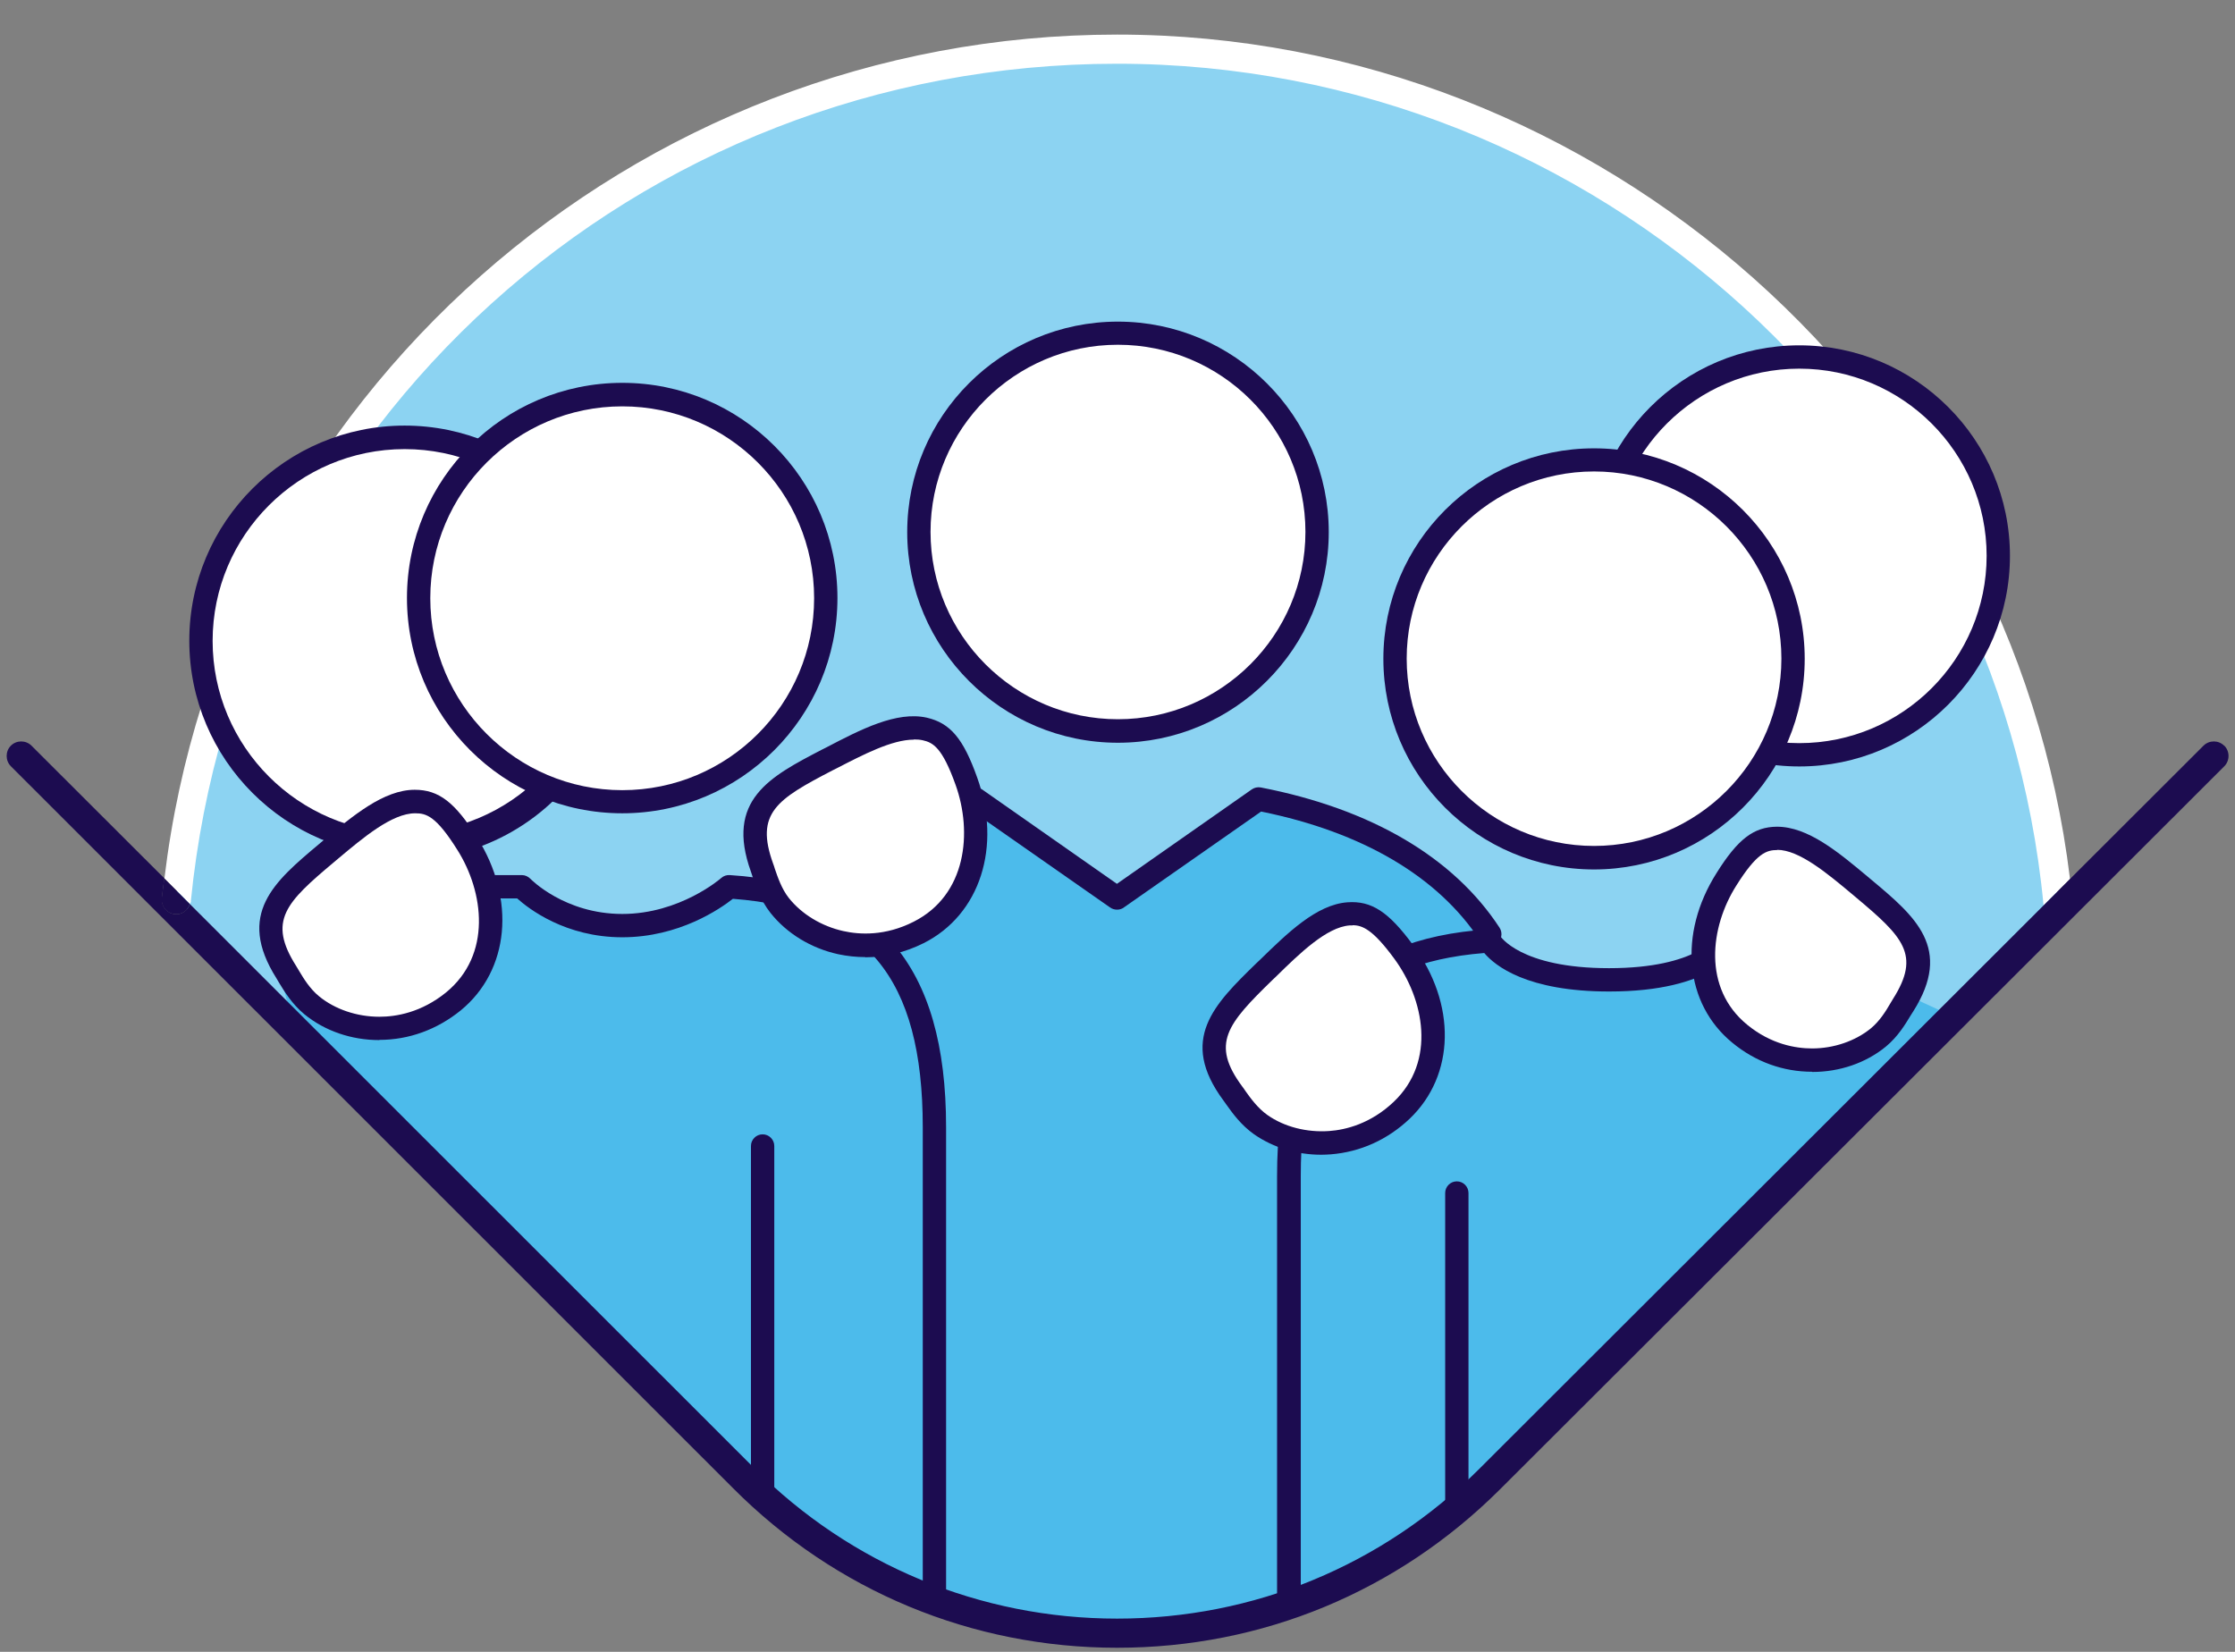
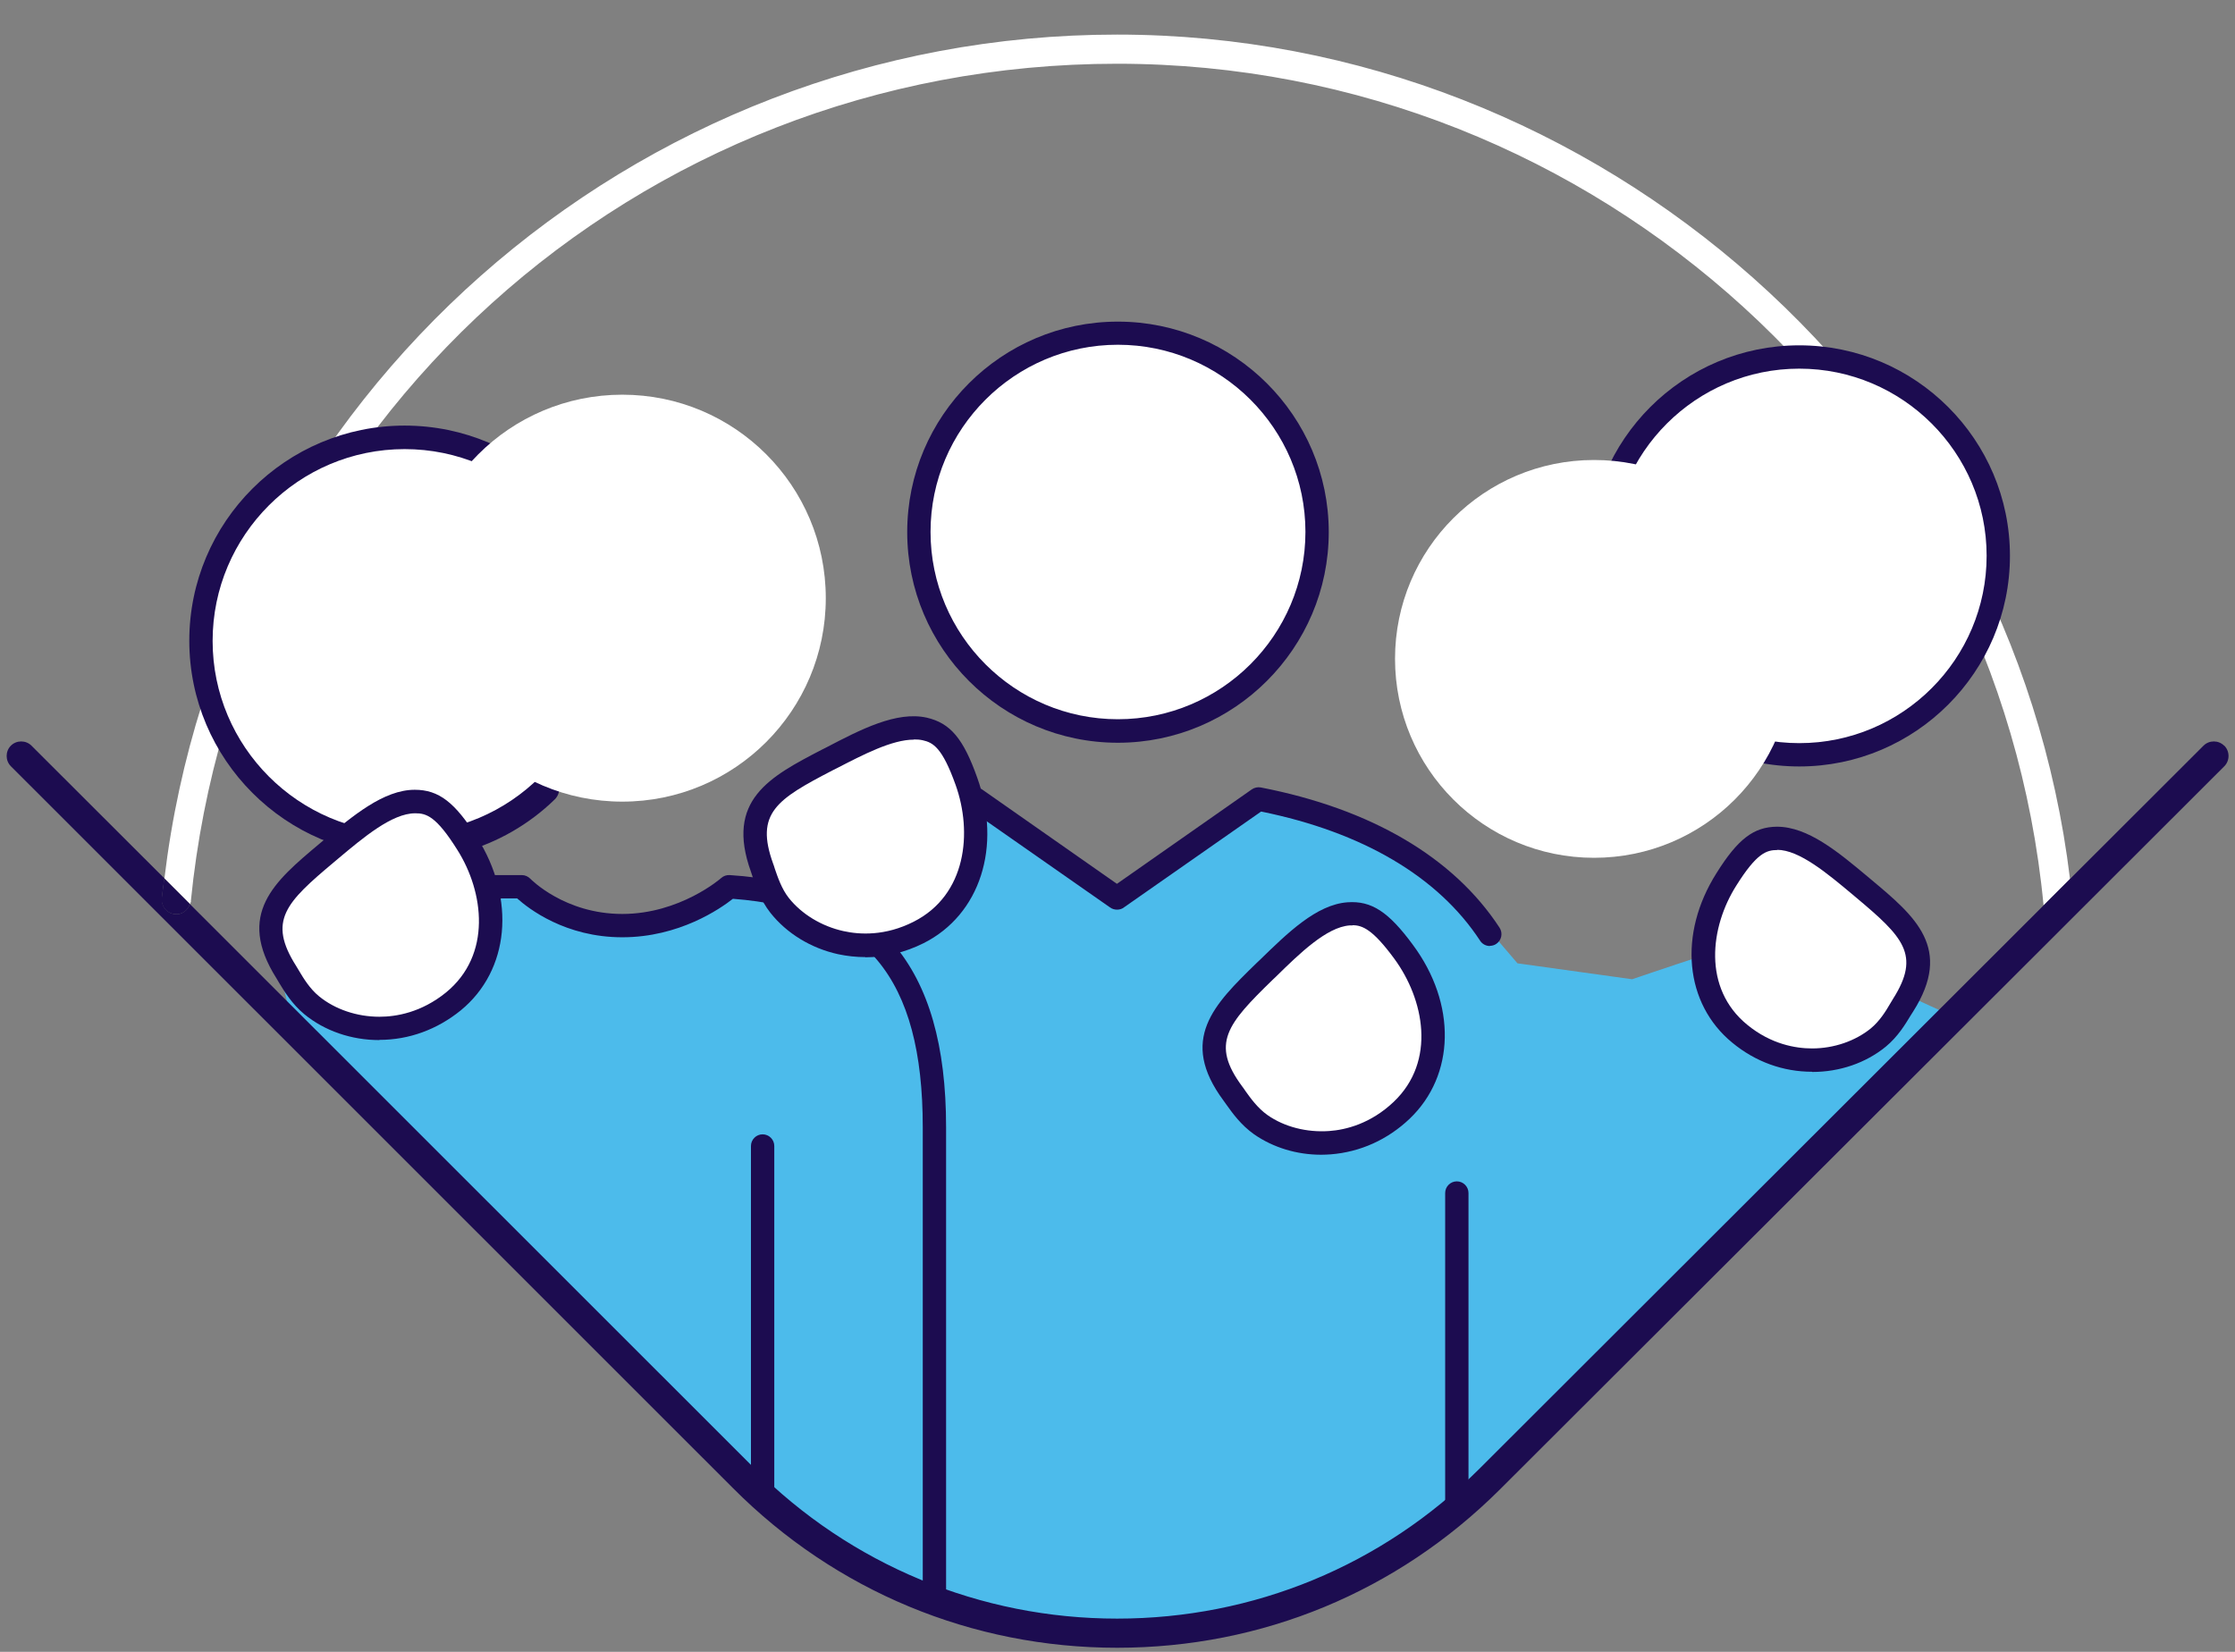
<svg xmlns="http://www.w3.org/2000/svg" id="_2" data-name="2" viewBox="0 0 115 85">
  <rect x="0" y="0" width="115" height="85" fill="#808080" stroke="none" />
  <defs>
    <style>
      .cls-1 {
        fill: none;
      }

      .cls-2 {
        fill: #4cbbeb;
      }

      .cls-3 {
        fill: #8cd3f2;
      }

      .cls-4 {
        fill: #fff;
      }

      .cls-5 {
        fill: #1c0c50;
      }
    </style>
  </defs>
-   <path class="cls-3" d="M9.08,46.17C11.52,21.6,32.26,2.4,57.48,2.4s46.44,19.64,48.48,44.62c-1.53,1.43-7.14,7-15.57,15.19-10.48,10.18-20.69,22.49-32.92,22.49s-23.28-13.38-34.93-24.83c-4.89-4.8-10.98-10.99-13.47-13.7Z" />
  <path class="cls-2" d="M14.02,48.43l6.49-2.79,4.2,1.94,1.65-2.04,4.98,2.07,6.44-1.95,1.69.74-.43-.86,11.16-4.42,7.28,5.1,7.28-5.1,6.79,2.01,4,3.48,2.53,2.96,5.9.82s7.19-2.46,7.4-2.31,9.11,4.22,9.11,4.22l-3.26,3.26-22.27,21.71s-8.9,8.61-22.8,6.35c-13.01-2.29-22.87-17.15-22.87-17.15l-14.18-13.54-1.1-4.49Z" />
  <path class="cls-1" d="M57.48,3.28C32.76,3.28,12.27,21.8,9.82,46.37c0,.06-.03.1-.05.15l29.01,29c4.99,5.01,11.63,7.77,18.7,7.77s13.64-2.73,18.62-7.69l29.05-29.01C102.83,22.25,82.02,3.28,57.48,3.28Z" />
  <path class="cls-4" d="M9.82,46.37C12.27,21.8,32.76,3.28,57.48,3.28s45.35,18.97,47.67,43.31l1.36-1.36C103.55,20.72,82.38,1.78,57.48,1.78S11.44,20.38,8.46,45.2l1.32,1.32c.02-.05.04-.1.05-.15Z" />
  <path class="cls-5" d="M9,47.04c.36.04.67-.19.77-.52l-1.32-1.32c-.04.34-.09.68-.13,1.02-.04.41.26.78.67.82Z" />
  <g>
-     <path class="cls-5" d="M66.31,82.86c-.33,0-.6-.27-.6-.6v-21.74c0-8.18,3.46-12.22,10.9-12.7.24-.02.46.11.57.33,0,0,1.02,1.67,5.61,1.67s5.55-1.66,5.56-1.68c.16-.28.51-.4.81-.25.29.15.41.5.27.79-.12.24-1.29,2.34-6.63,2.34-4.23,0-5.87-1.32-6.43-1.98-6.61.53-9.44,3.98-9.44,11.48v21.74c0,.33-.27.6-.6.6Z" />
    <g>
      <path class="cls-4" d="M92.58,38.84c5.66,0,10.24-4.58,10.24-10.24s-4.58-10.23-10.24-10.23-10.24,4.58-10.24,10.23,4.58,10.24,10.24,10.24Z" />
      <path class="cls-5" d="M92.58,39.44c-5.98,0-10.84-4.86-10.84-10.84s4.86-10.83,10.84-10.83,10.84,4.86,10.84,10.83-4.86,10.84-10.84,10.84ZM92.58,18.97c-5.31,0-9.64,4.32-9.64,9.63s4.32,9.64,9.64,9.64,9.64-4.33,9.64-9.64-4.33-9.63-9.64-9.63Z" />
    </g>
    <path class="cls-5" d="M76.66,48.68c-.2,0-.39-.1-.5-.27-2.16-3.3-6.05-5.59-11.27-6.65l-7.04,4.92c-.2.17-.53.17-.74.01l-7.27-5.08c-.27-.19-.34-.56-.15-.84.19-.27.56-.34.84-.15l6.94,4.86,6.94-4.86c.13-.09.3-.13.46-.1,5.67,1.1,9.92,3.59,12.29,7.22.18.28.1.65-.17.83-.1.07-.22.1-.33.1Z" />
    <path class="cls-5" d="M74.96,77.86c-.33,0-.6-.27-.6-.6v-15.87c0-.33.27-.6.6-.6s.6.27.6.6v15.87c0,.33-.27.6-.6.6Z" />
    <path class="cls-5" d="M48.08,82.86c-.33,0-.6-.27-.6-.6v-24.25c0-7.71-2.93-11.24-9.77-11.76-.65.51-2.76,1.98-5.69,1.98s-4.82-1.47-5.41-2h-1.6c-.33,0-.6-.27-.6-.6s.27-.6.6-.6h1.84c.17,0,.32.07.44.19.02.02,1.76,1.81,4.73,1.81s5.07-1.83,5.09-1.85c.12-.11.28-.16.44-.15,7.59.49,11.13,4.61,11.13,12.97v24.25c0,.33-.27.6-.6.6Z" />
    <g>
      <path class="cls-4" d="M42.78,39c1.78-.93,3.47-1.78,4.78-1.49h.02c.91.21,1.47.81,2.13,2.69,1.06,2.94.39,6.35-2.45,7.78-1.37.69-2.77.8-4.02.52s-2.41-.99-3.14-1.92c-.55-.7-.76-1.55-.91-1.95-1.18-3.28.75-4.18,3.57-5.65Z" />
      <path class="cls-5" d="M44.53,49.25c-.47,0-.94-.05-1.41-.15-1.4-.31-2.64-1.07-3.48-2.13-.51-.65-.76-1.38-.92-1.87l-.08-.24c-1.33-3.69.97-4.89,3.64-6.28l.22-.11.28.53-.28-.53c1.78-.93,3.63-1.89,5.19-1.54,1.21.28,1.88,1.08,2.59,3.08,1.28,3.55.15,7.06-2.75,8.52-.96.48-1.98.73-3.01.73ZM47.02,38.06c-1.13,0-2.62.78-3.96,1.47l-.22.11c-2.87,1.49-4,2.2-3.06,4.8.03.07.06.17.09.27.14.4.34,1.02.72,1.5.66.83,1.68,1.45,2.8,1.7.85.19,2.16.26,3.62-.48,2.73-1.38,3.03-4.61,2.16-7.04-.69-1.93-1.16-2.18-1.7-2.3-.14-.03-.28-.04-.44-.04Z" />
    </g>
    <g>
      <path class="cls-4" d="M65.22,49.83c1.44-1.4,2.81-2.71,4.15-2.81h.02c.93-.07,1.64.35,2.82,1.95,1.86,2.51,2.21,5.96-.1,8.16-1.11,1.05-2.42,1.57-3.69,1.66s-2.59-.25-3.56-.93c-.73-.51-1.18-1.26-1.43-1.6-2.08-2.8-.49-4.21,1.79-6.44Z" />
      <path class="cls-5" d="M67.98,59.42c-1.26,0-2.47-.37-3.45-1.05-.68-.48-1.12-1.1-1.42-1.52l-.15-.21c-2.34-3.15-.48-4.96,1.67-7.06l.18-.17c1.44-1.4,2.92-2.86,4.52-2.98,1.24-.09,2.12.49,3.37,2.19,2.25,3.03,2.18,6.71-.17,8.95-1.14,1.08-2.54,1.71-4.06,1.83-.16.01-.33.02-.49.02ZM69.59,47.62c-.05,0-.1,0-.15,0-1.18.09-2.57,1.44-3.79,2.64h0l-.18.17c-2.32,2.26-3.19,3.27-1.55,5.48.05.06.1.14.17.24.25.35.62.87,1.13,1.23.87.61,2.02.9,3.17.82.86-.06,2.14-.38,3.32-1.5,2.21-2.1,1.56-5.29.03-7.37-1.1-1.5-1.64-1.72-2.14-1.72ZM65.22,49.83h0,0Z" />
    </g>
    <path class="cls-5" d="M39.24,77.28c-.33,0-.6-.27-.6-.6v-17.71c0-.33.27-.6.6-.6s.6.27.6.6v17.71c0,.33-.27.6-.6.6Z" />
    <path class="cls-5" d="M23.62,43.88c-.33,0-.63-.22-.72-.55-.11-.4.12-.81.52-.92,1.53-.42,2.94-1.24,4.08-2.35.3-.29.77-.28,1.06.01.29.3.28.77-.01,1.06-1.32,1.29-2.96,2.23-4.73,2.72-.07.02-.13.03-.2.03Z" />
    <g>
      <path class="cls-4" d="M95.71,45.57c-1.5-1.26-2.94-2.43-4.25-2.43h-.02c-.91,0-1.57.46-2.61,2.11-1.63,2.58-1.72,5.98.69,7.95,1.16.95,2.48,1.35,3.72,1.35s2.51-.43,3.4-1.16c.67-.55,1.05-1.32,1.28-1.66,1.82-2.88.17-4.15-2.21-6.15Z" />
      <path class="cls-5" d="M93.24,55.15c-1.49,0-2.91-.51-4.1-1.49-2.46-2.01-2.8-5.6-.82-8.73,1.1-1.76,1.92-2.38,3.11-2.39,1.6,0,3.16,1.31,4.67,2.57h0l.19.16c2.26,1.89,4.21,3.53,2.15,6.78l-.14.22c-.26.43-.64,1.07-1.27,1.59-1.03.84-2.37,1.3-3.78,1.3ZM91.46,43.74c-.56,0-1.06.14-2.12,1.83-1.35,2.13-1.74,5.28.56,7.16,1.23,1.01,2.5,1.22,3.34,1.22,1.12,0,2.22-.38,3.02-1.03.46-.38.78-.9,1-1.28.06-.1.11-.18.15-.25,1.43-2.26.51-3.18-1.91-5.21l-.19-.16c-1.28-1.07-2.73-2.29-3.87-2.29Z" />
    </g>
    <g>
      <path class="cls-4" d="M57.52,37.62c5.66,0,10.24-4.58,10.24-10.24s-4.58-10.23-10.24-10.23-10.24,4.58-10.24,10.23,4.58,10.24,10.24,10.24Z" />
      <path class="cls-5" d="M57.52,38.22c-5.98,0-10.84-4.86-10.84-10.84s4.86-10.83,10.84-10.83,10.85,4.86,10.85,10.83-4.87,10.84-10.85,10.84ZM57.52,17.74c-5.31,0-9.64,4.32-9.64,9.63s4.32,9.64,9.64,9.64,9.65-4.33,9.65-9.64-4.33-9.63-9.65-9.63Z" />
    </g>
    <g>
      <path class="cls-4" d="M20.82,43.45c-5.79,0-10.48-4.69-10.48-10.47s4.69-10.47,10.48-10.47c5.79,0,10.47,4.69,10.47,10.47,0,5.79-4.68,10.47-10.47,10.47Z" />
      <path class="cls-5" d="M20.82,44.05c-6.11,0-11.08-4.97-11.08-11.08s4.97-11.07,11.08-11.07,11.07,4.96,11.07,11.07-4.97,11.08-11.07,11.08ZM20.82,23.11c-5.45,0-9.88,4.43-9.88,9.87s4.43,9.88,9.88,9.88,9.87-4.43,9.87-9.88-4.43-9.87-9.87-9.87Z" />
    </g>
    <g>
      <path class="cls-4" d="M32.02,41.25c-5.79,0-10.48-4.69-10.48-10.47s4.69-10.47,10.48-10.47,10.47,4.69,10.47,10.47-4.68,10.47-10.47,10.47Z" />
-       <path class="cls-5" d="M32.02,41.85c-6.11,0-11.08-4.97-11.08-11.08s4.97-11.07,11.08-11.07,11.07,4.96,11.07,11.07-4.97,11.08-11.07,11.08ZM32.02,20.91c-5.45,0-9.88,4.43-9.88,9.87s4.43,9.88,9.88,9.88,9.87-4.43,9.87-9.88-4.43-9.87-9.87-9.87Z" />
    </g>
    <g>
      <path class="cls-4" d="M16.99,43.74c1.54-1.29,3-2.49,4.35-2.49h.02c.94,0,1.61.47,2.67,2.16,1.67,2.64,1.76,6.11-.71,8.13-1.18.97-2.53,1.38-3.81,1.38s-2.56-.44-3.48-1.19c-.69-.56-1.08-1.35-1.31-1.7-1.86-2.95-.18-4.24,2.26-6.29Z" />
      <path class="cls-5" d="M19.52,53.52c-1.44,0-2.81-.47-3.86-1.33-.64-.53-1.04-1.19-1.3-1.62l-.13-.22c-2.1-3.32-.11-4.99,2.19-6.92l.19-.16c1.54-1.29,3.13-2.63,4.73-2.63,1.24,0,2.07.65,3.2,2.44,2.02,3.19,1.67,6.86-.83,8.91-1.22.99-2.67,1.52-4.19,1.52ZM21.36,41.85c-1.19,0-2.67,1.25-3.98,2.35h0l-.19.16c-2.48,2.08-3.43,3.02-1.95,5.35.04.06.09.15.15.25.22.37.55.92,1.03,1.31.82.67,1.95,1.05,3.1,1.05.87,0,2.16-.22,3.43-1.25,2.36-1.93,1.96-5.16.58-7.34-1.09-1.74-1.6-1.88-2.16-1.88ZM16.99,43.74h0,0Z" />
    </g>
    <g>
      <path class="cls-4" d="M82.02,44.14c5.66,0,10.24-4.58,10.24-10.24s-4.58-10.23-10.24-10.23-10.24,4.58-10.24,10.23,4.58,10.24,10.24,10.24Z" />
-       <path class="cls-5" d="M82.02,44.74c-5.98,0-10.84-4.86-10.84-10.84s4.86-10.83,10.84-10.83,10.84,4.86,10.84,10.83-4.86,10.84-10.84,10.84ZM82.02,24.26c-5.31,0-9.64,4.32-9.64,9.63s4.32,9.64,9.64,9.64,9.64-4.33,9.64-9.64-4.33-9.63-9.64-9.63Z" />
    </g>
  </g>
  <path class="cls-5" d="M114.44,38.37c-.29-.29-.77-.29-1.06,0l-6.87,6.86-1.36,1.36-29.05,29.01c-4.98,4.96-11.59,7.69-18.62,7.69s-13.71-2.76-18.7-7.77l-29.01-29c-.11.33-.42.56-.77.52-.41-.04-.71-.41-.67-.82.03-.34.08-.68.13-1.02l-6.84-6.83c-.29-.29-.77-.29-1.06,0s-.29.77,0,1.06l37.16,37.15c5.27,5.29,12.29,8.21,19.76,8.21s14.41-2.89,19.68-8.13l28.81-28.76.74-.74,7.74-7.73c.29-.29.29-.77,0-1.06Z" />
</svg>